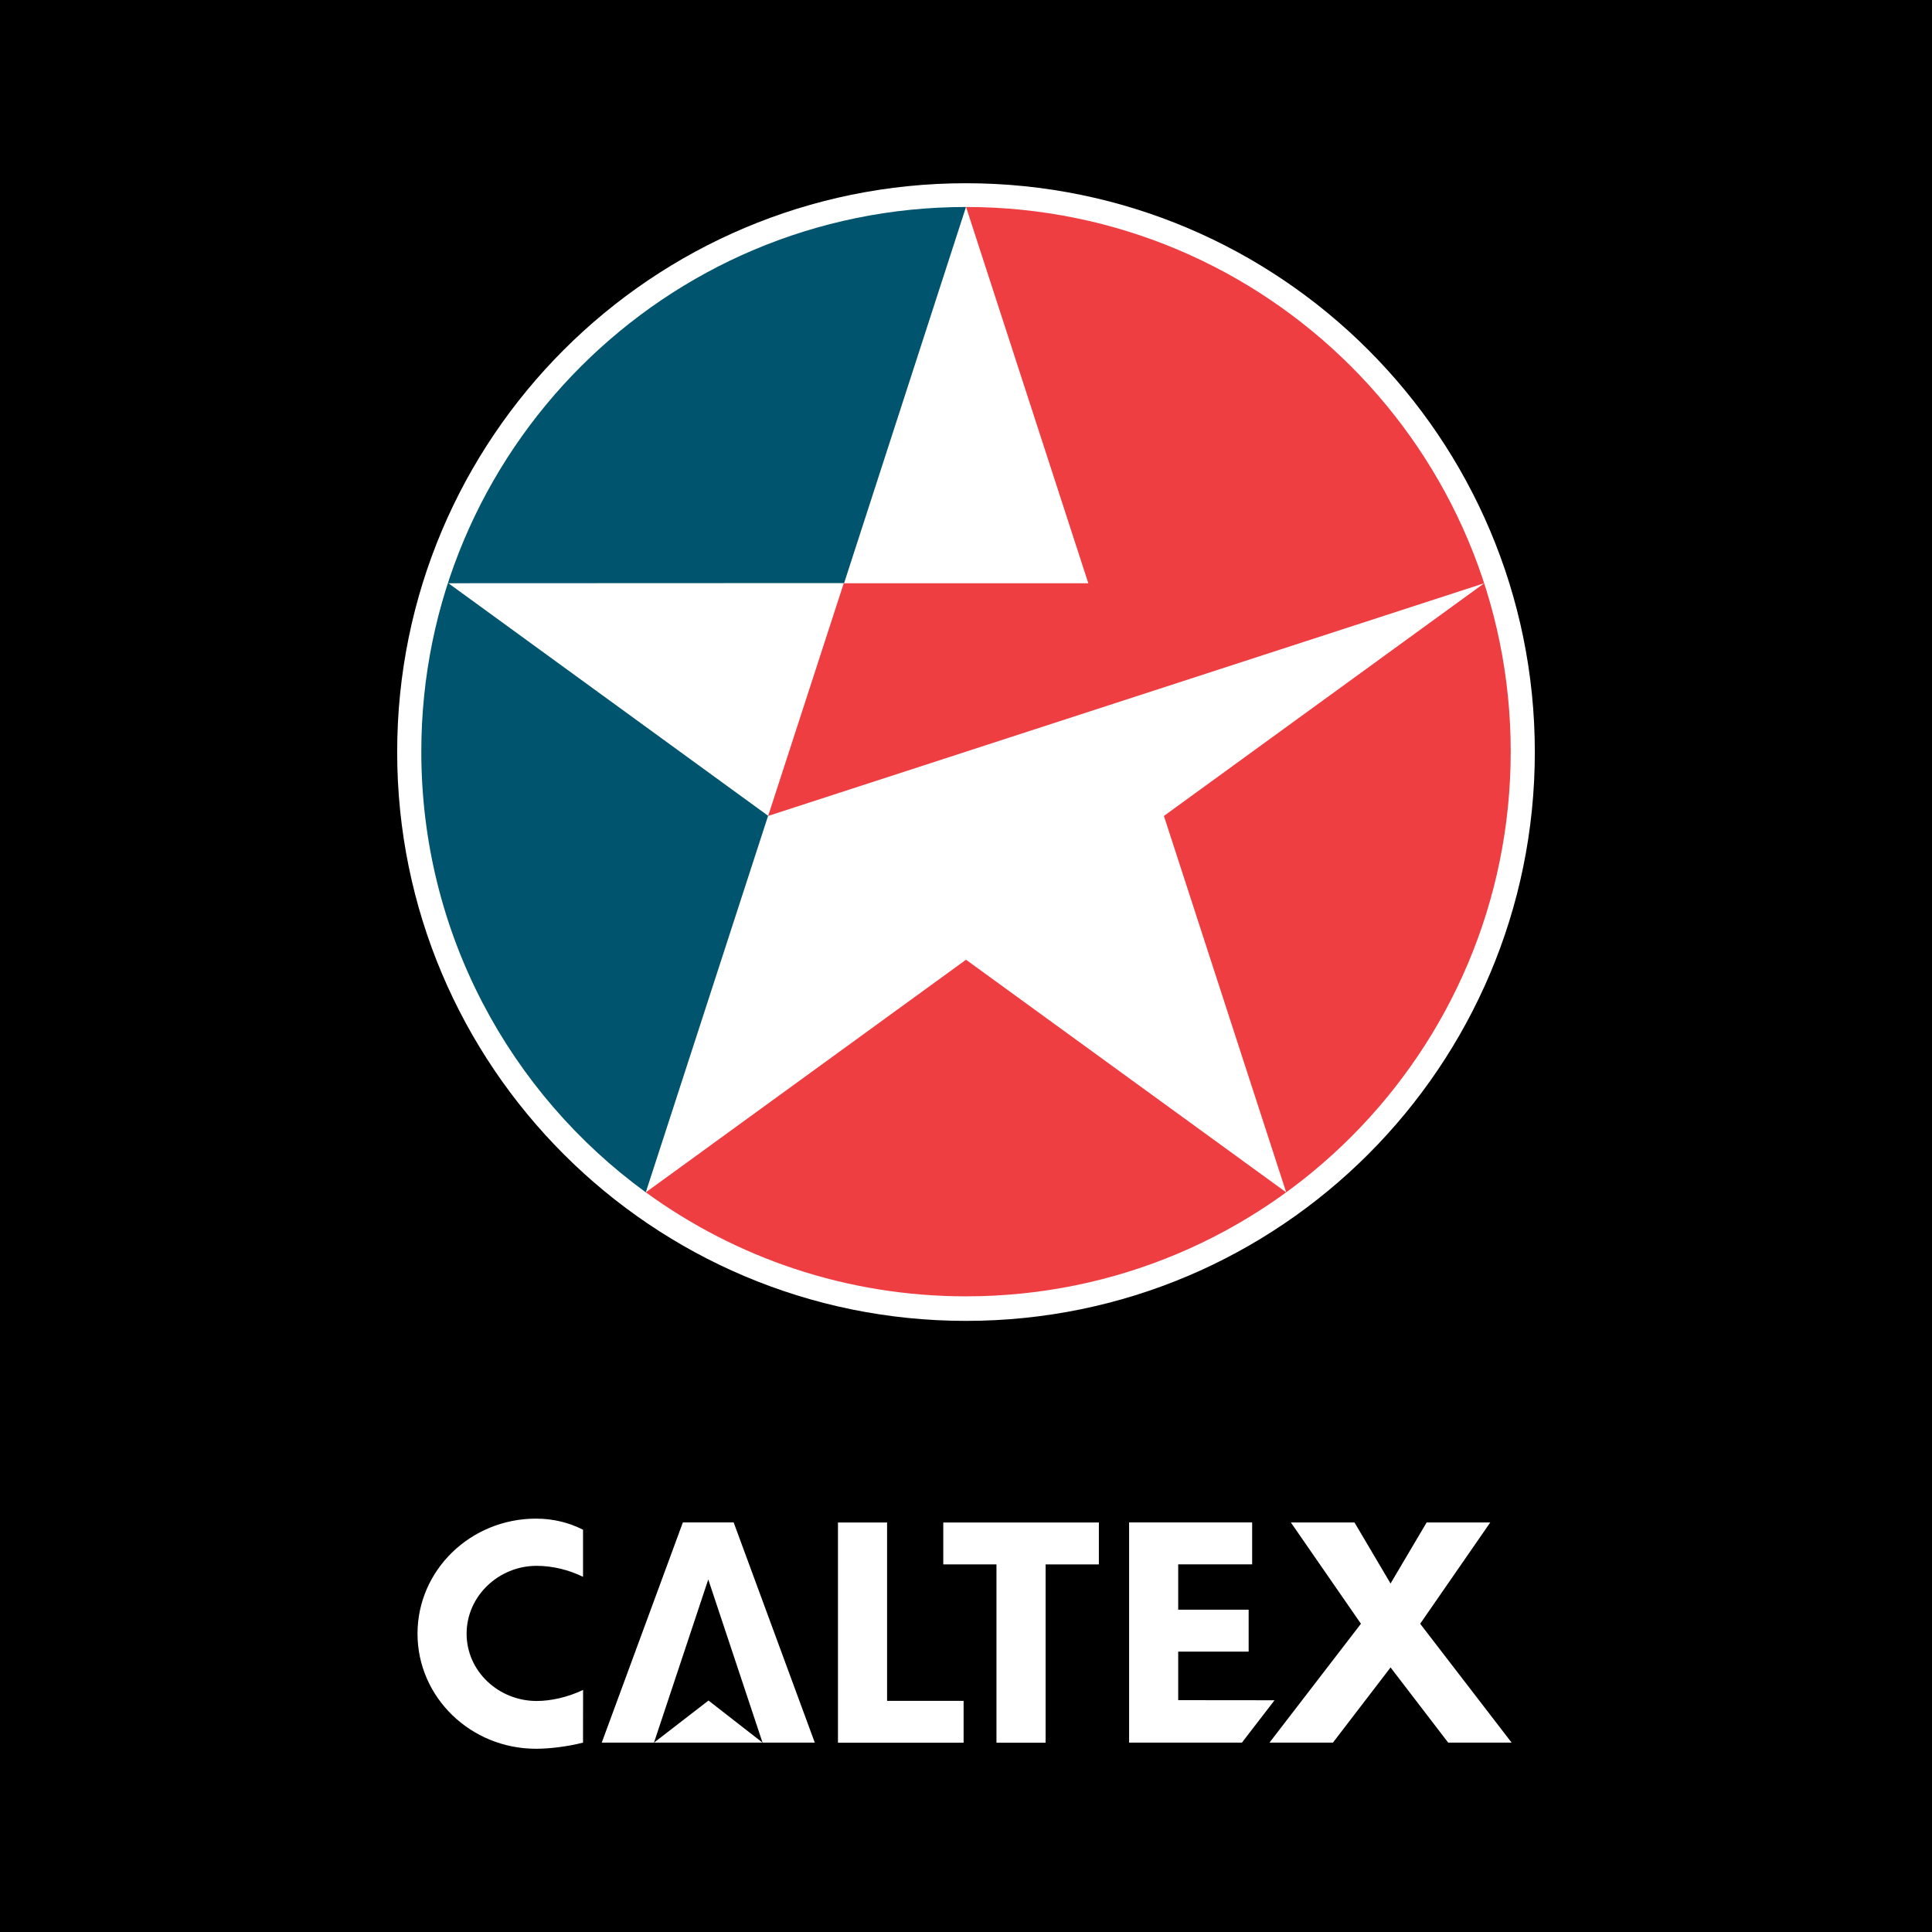
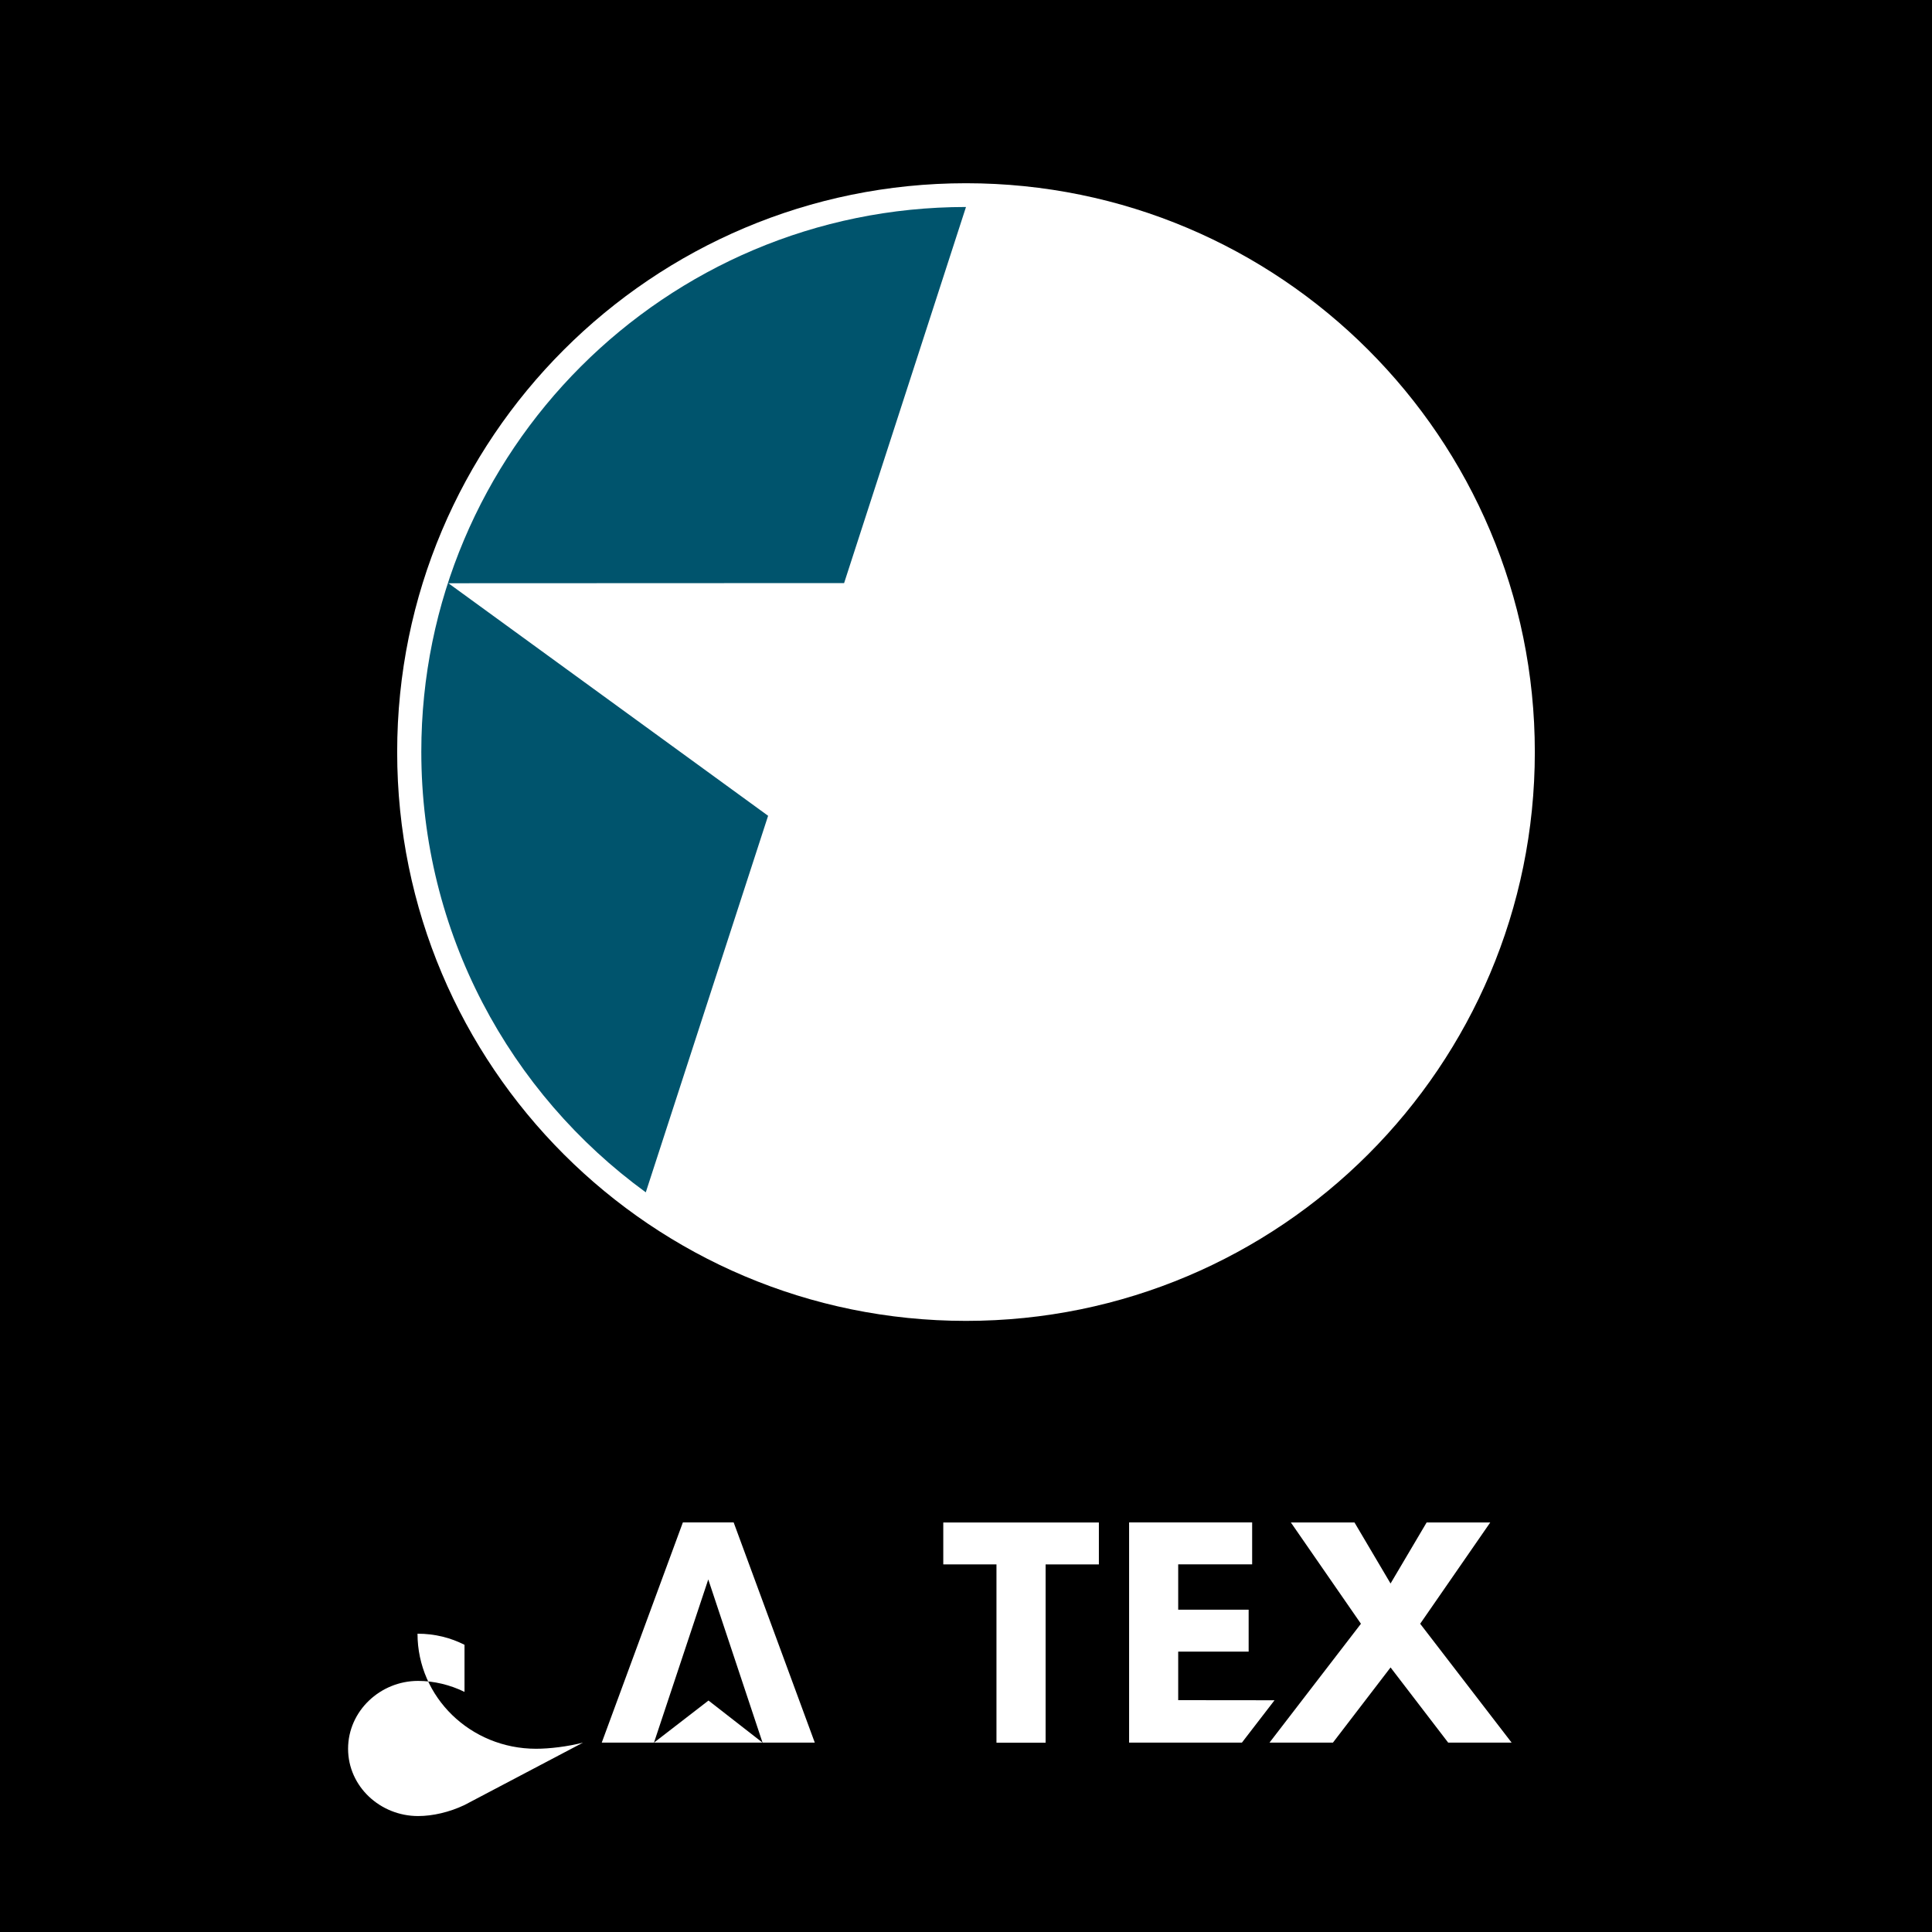
<svg xmlns="http://www.w3.org/2000/svg" version="1.0" id="Layer_1" x="0px" y="0px" width="192.756px" height="192.756px" viewBox="0 0 192.756 192.756" enable-background="new 0 0 192.756 192.756" xml:space="preserve">
  <g>
    <polygon fill-rule="evenodd" clip-rule="evenodd" points="0,0 192.756,0 192.756,192.756 0,192.756 0,0  " />
    <path fill-rule="evenodd" clip-rule="evenodd" fill="#FFFFFF" d="M39.626,75.033c0-31.343,25.409-56.752,56.752-56.752   s56.752,25.41,56.752,56.752c0,31.342-25.409,56.752-56.752,56.752S39.626,106.375,39.626,75.033L39.626,75.033z" />
-     <path fill-rule="evenodd" clip-rule="evenodd" fill="#EF3E42" d="M108.582,58.192H84.18l-7.543,23.215l71.44-23.215l-31.953,23.215   l12.201,37.554L96.38,95.752l-31.944,23.207c8.966,6.527,20.007,10.377,31.945,10.377c30.012,0,54.343-24.33,54.343-54.342   s-24.329-54.343-54.341-54.343L108.582,58.192L108.582,58.192z" />
    <path fill-rule="evenodd" clip-rule="evenodd" fill="#00546D" d="M96.377,20.651c-30.012,0-54.343,24.331-54.343,54.343   c0,18.073,8.824,34.084,22.396,43.965l12.204-37.568L44.74,58.19l39.477-0.016L96.377,20.651L96.377,20.651z" />
-     <polygon fill-rule="evenodd" clip-rule="evenodd" fill="#FFFFFF" points="88.503,169.695 96.138,169.695 96.138,173.871    83.604,173.871 83.604,151.9 88.503,151.9 88.503,169.695  " />
    <polygon fill-rule="evenodd" clip-rule="evenodd" fill="#FFFFFF" points="104.321,173.871 99.418,173.871 99.418,156.08    94.111,156.08 94.111,151.9 109.635,151.9 109.635,156.082 104.321,156.082 104.321,173.871  " />
    <polygon fill-rule="evenodd" clip-rule="evenodd" fill="#FFFFFF" points="70.664,157.58 76.08,173.863 81.292,173.863    73.198,151.893 68.13,151.893 60.036,173.863 65.248,173.863 70.664,157.58  " />
    <polygon fill-rule="evenodd" clip-rule="evenodd" fill="#FFFFFF" points="70.684,169.66 76.079,173.863 65.248,173.863    70.69,169.66 70.684,169.66  " />
    <polygon fill-rule="evenodd" clip-rule="evenodd" fill="#FFFFFF" points="127.16,169.635 123.906,173.861 112.65,173.861    112.65,151.893 124.927,151.893 124.927,156.076 117.549,156.076 117.549,160.598 124.578,160.598 124.578,164.781    117.549,164.781 117.549,169.625 127.16,169.635  " />
    <polygon fill-rule="evenodd" clip-rule="evenodd" fill="#FFFFFF" points="138.736,166.361 144.486,173.863 150.816,173.863    141.691,162.002 148.683,151.896 142.336,151.896 138.736,157.986 135.137,151.896 128.789,151.896 135.781,162.002    126.656,173.863 132.986,173.863 138.736,166.361  " />
-     <path fill-rule="evenodd" clip-rule="evenodd" fill="#FFFFFF" d="M58.168,173.861c-1.535,0.398-3.351,0.613-4.688,0.613   c-6.531,0-11.825-5.141-11.825-11.48c0-6.34,5.294-11.48,11.825-11.48c1.739,0,3.314,0.408,4.689,1.109l0,4.697   c-1.425-0.699-3.055-1.096-4.632-1.096c-3.771,0-6.984,3-6.984,6.771c0,3.77,3.214,6.713,6.984,6.713   c1.463,0,3.138-0.387,4.637-1.104L58.168,173.861L58.168,173.861z" />
+     <path fill-rule="evenodd" clip-rule="evenodd" fill="#FFFFFF" d="M58.168,173.861c-1.535,0.398-3.351,0.613-4.688,0.613   c-6.531,0-11.825-5.141-11.825-11.48c1.739,0,3.314,0.408,4.689,1.109l0,4.697   c-1.425-0.699-3.055-1.096-4.632-1.096c-3.771,0-6.984,3-6.984,6.771c0,3.77,3.214,6.713,6.984,6.713   c1.463,0,3.138-0.387,4.637-1.104L58.168,173.861L58.168,173.861z" />
  </g>
</svg>